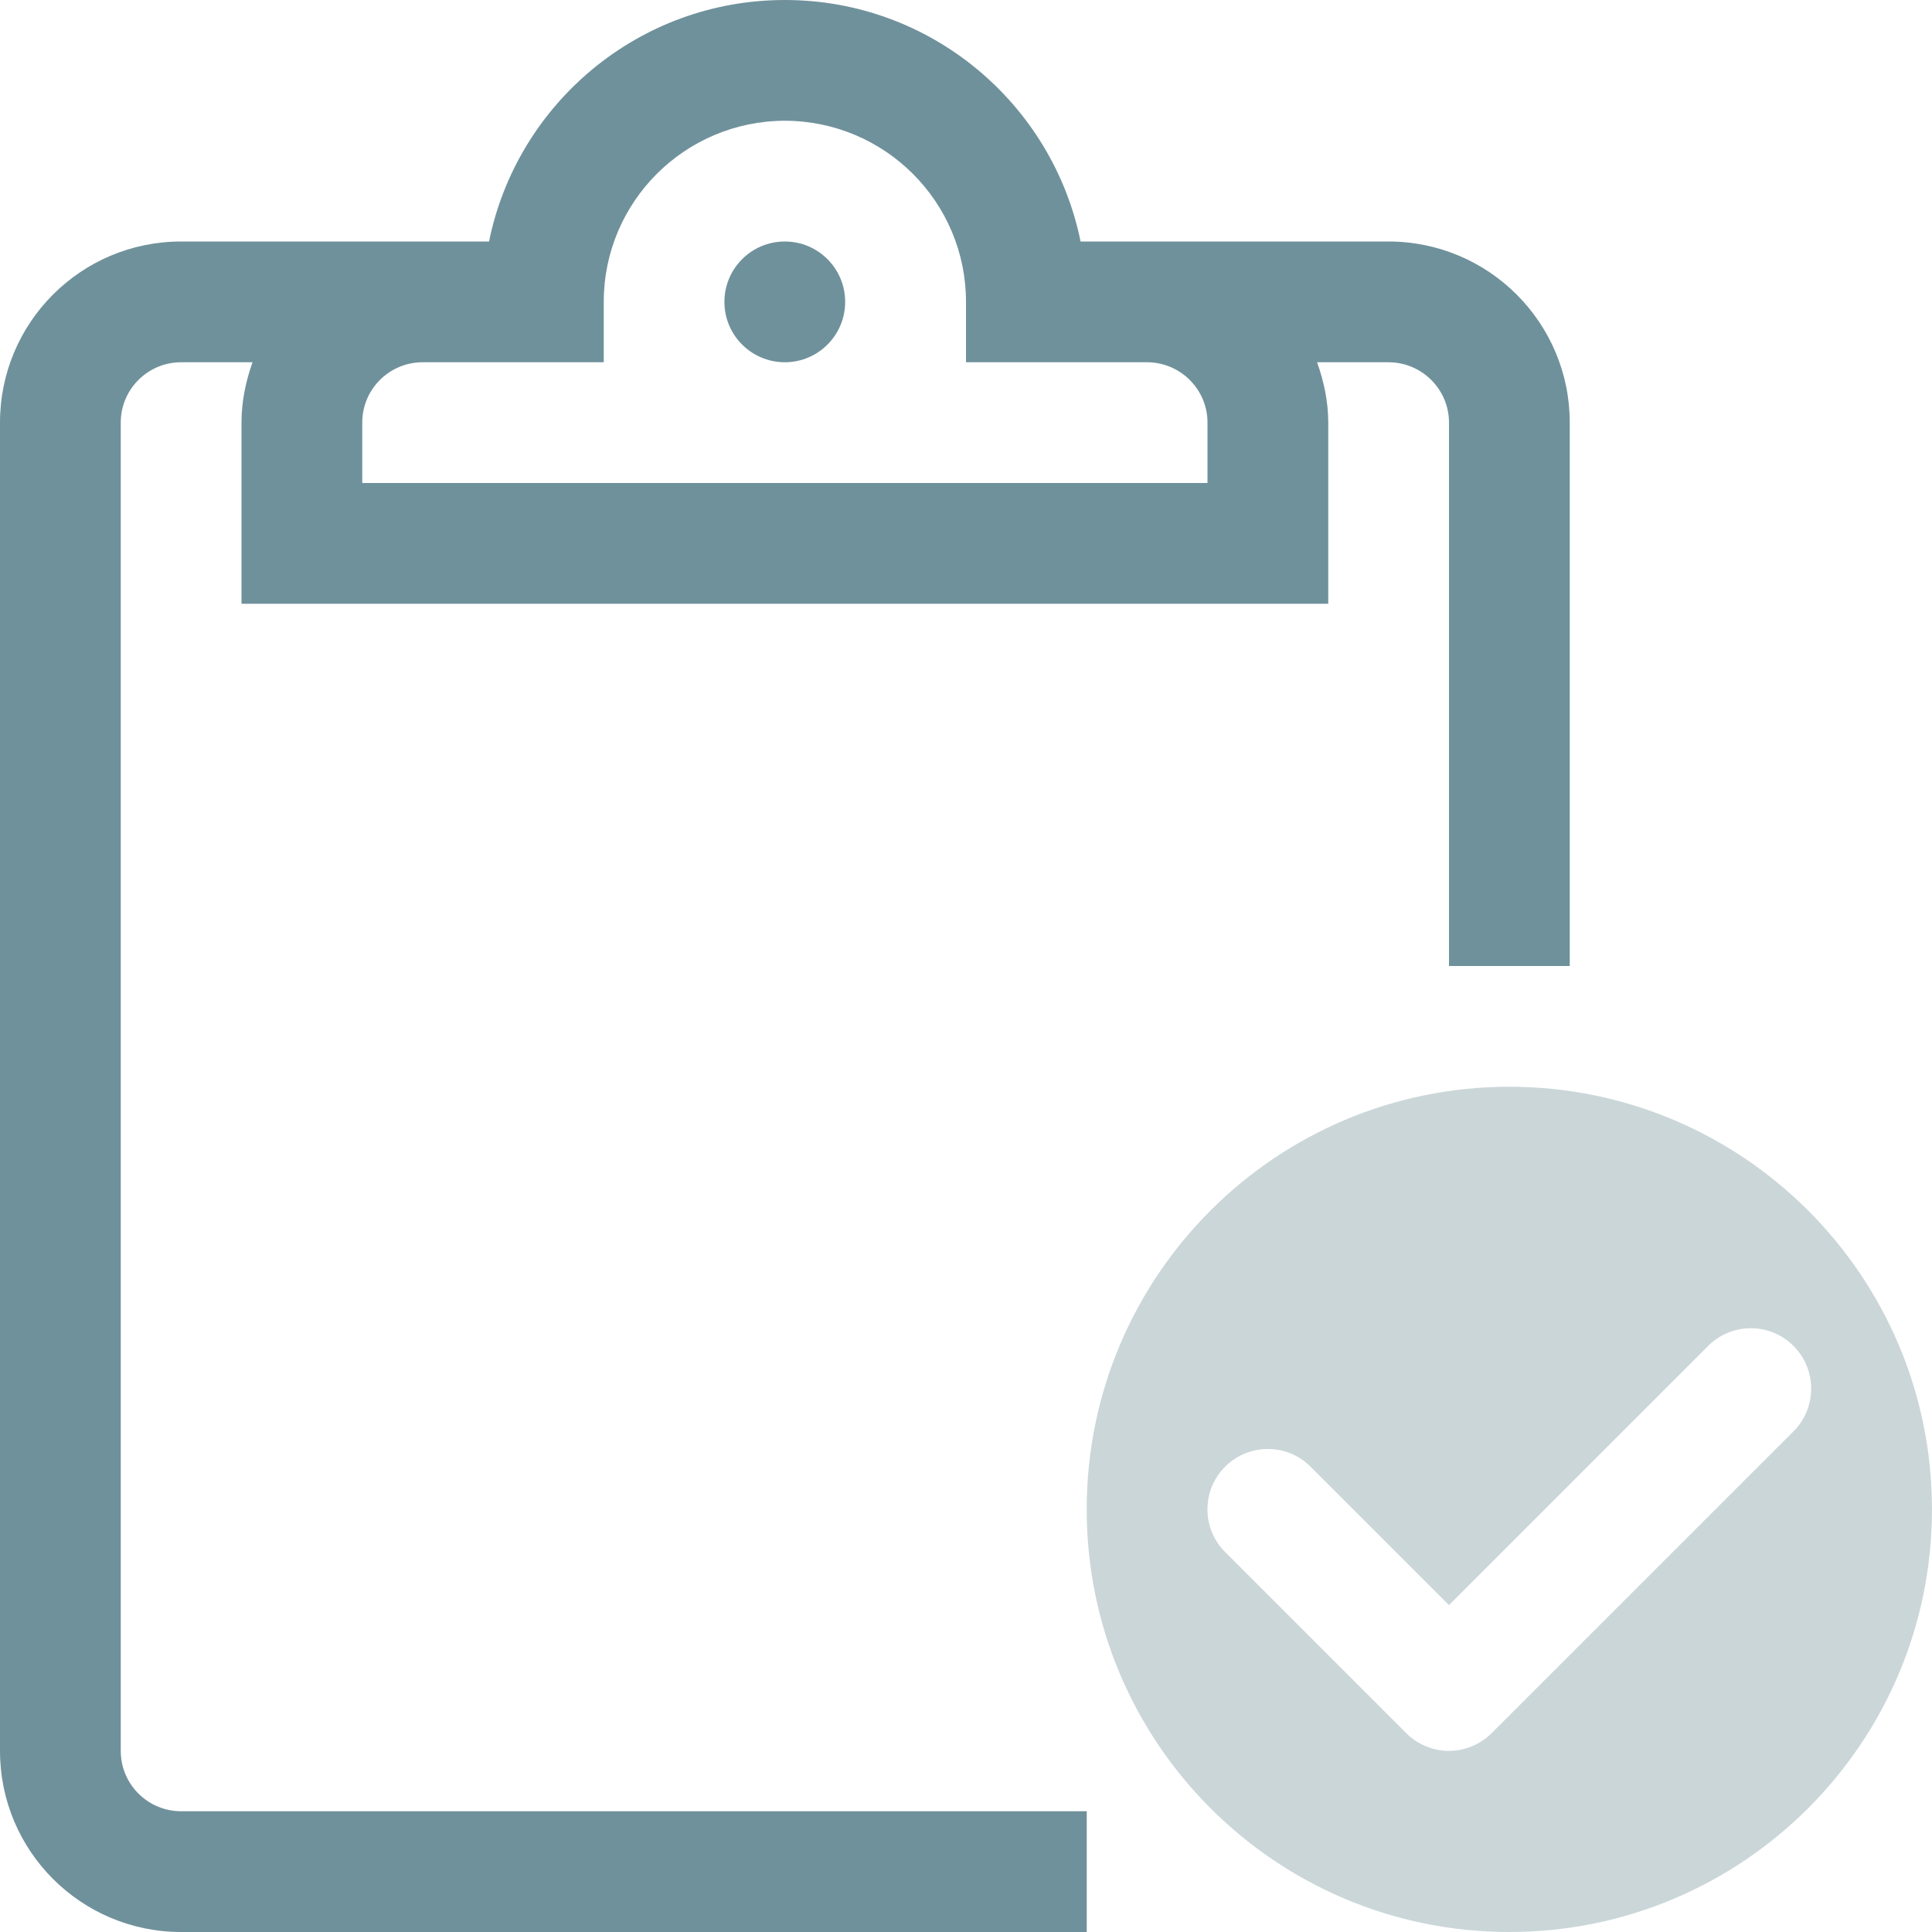
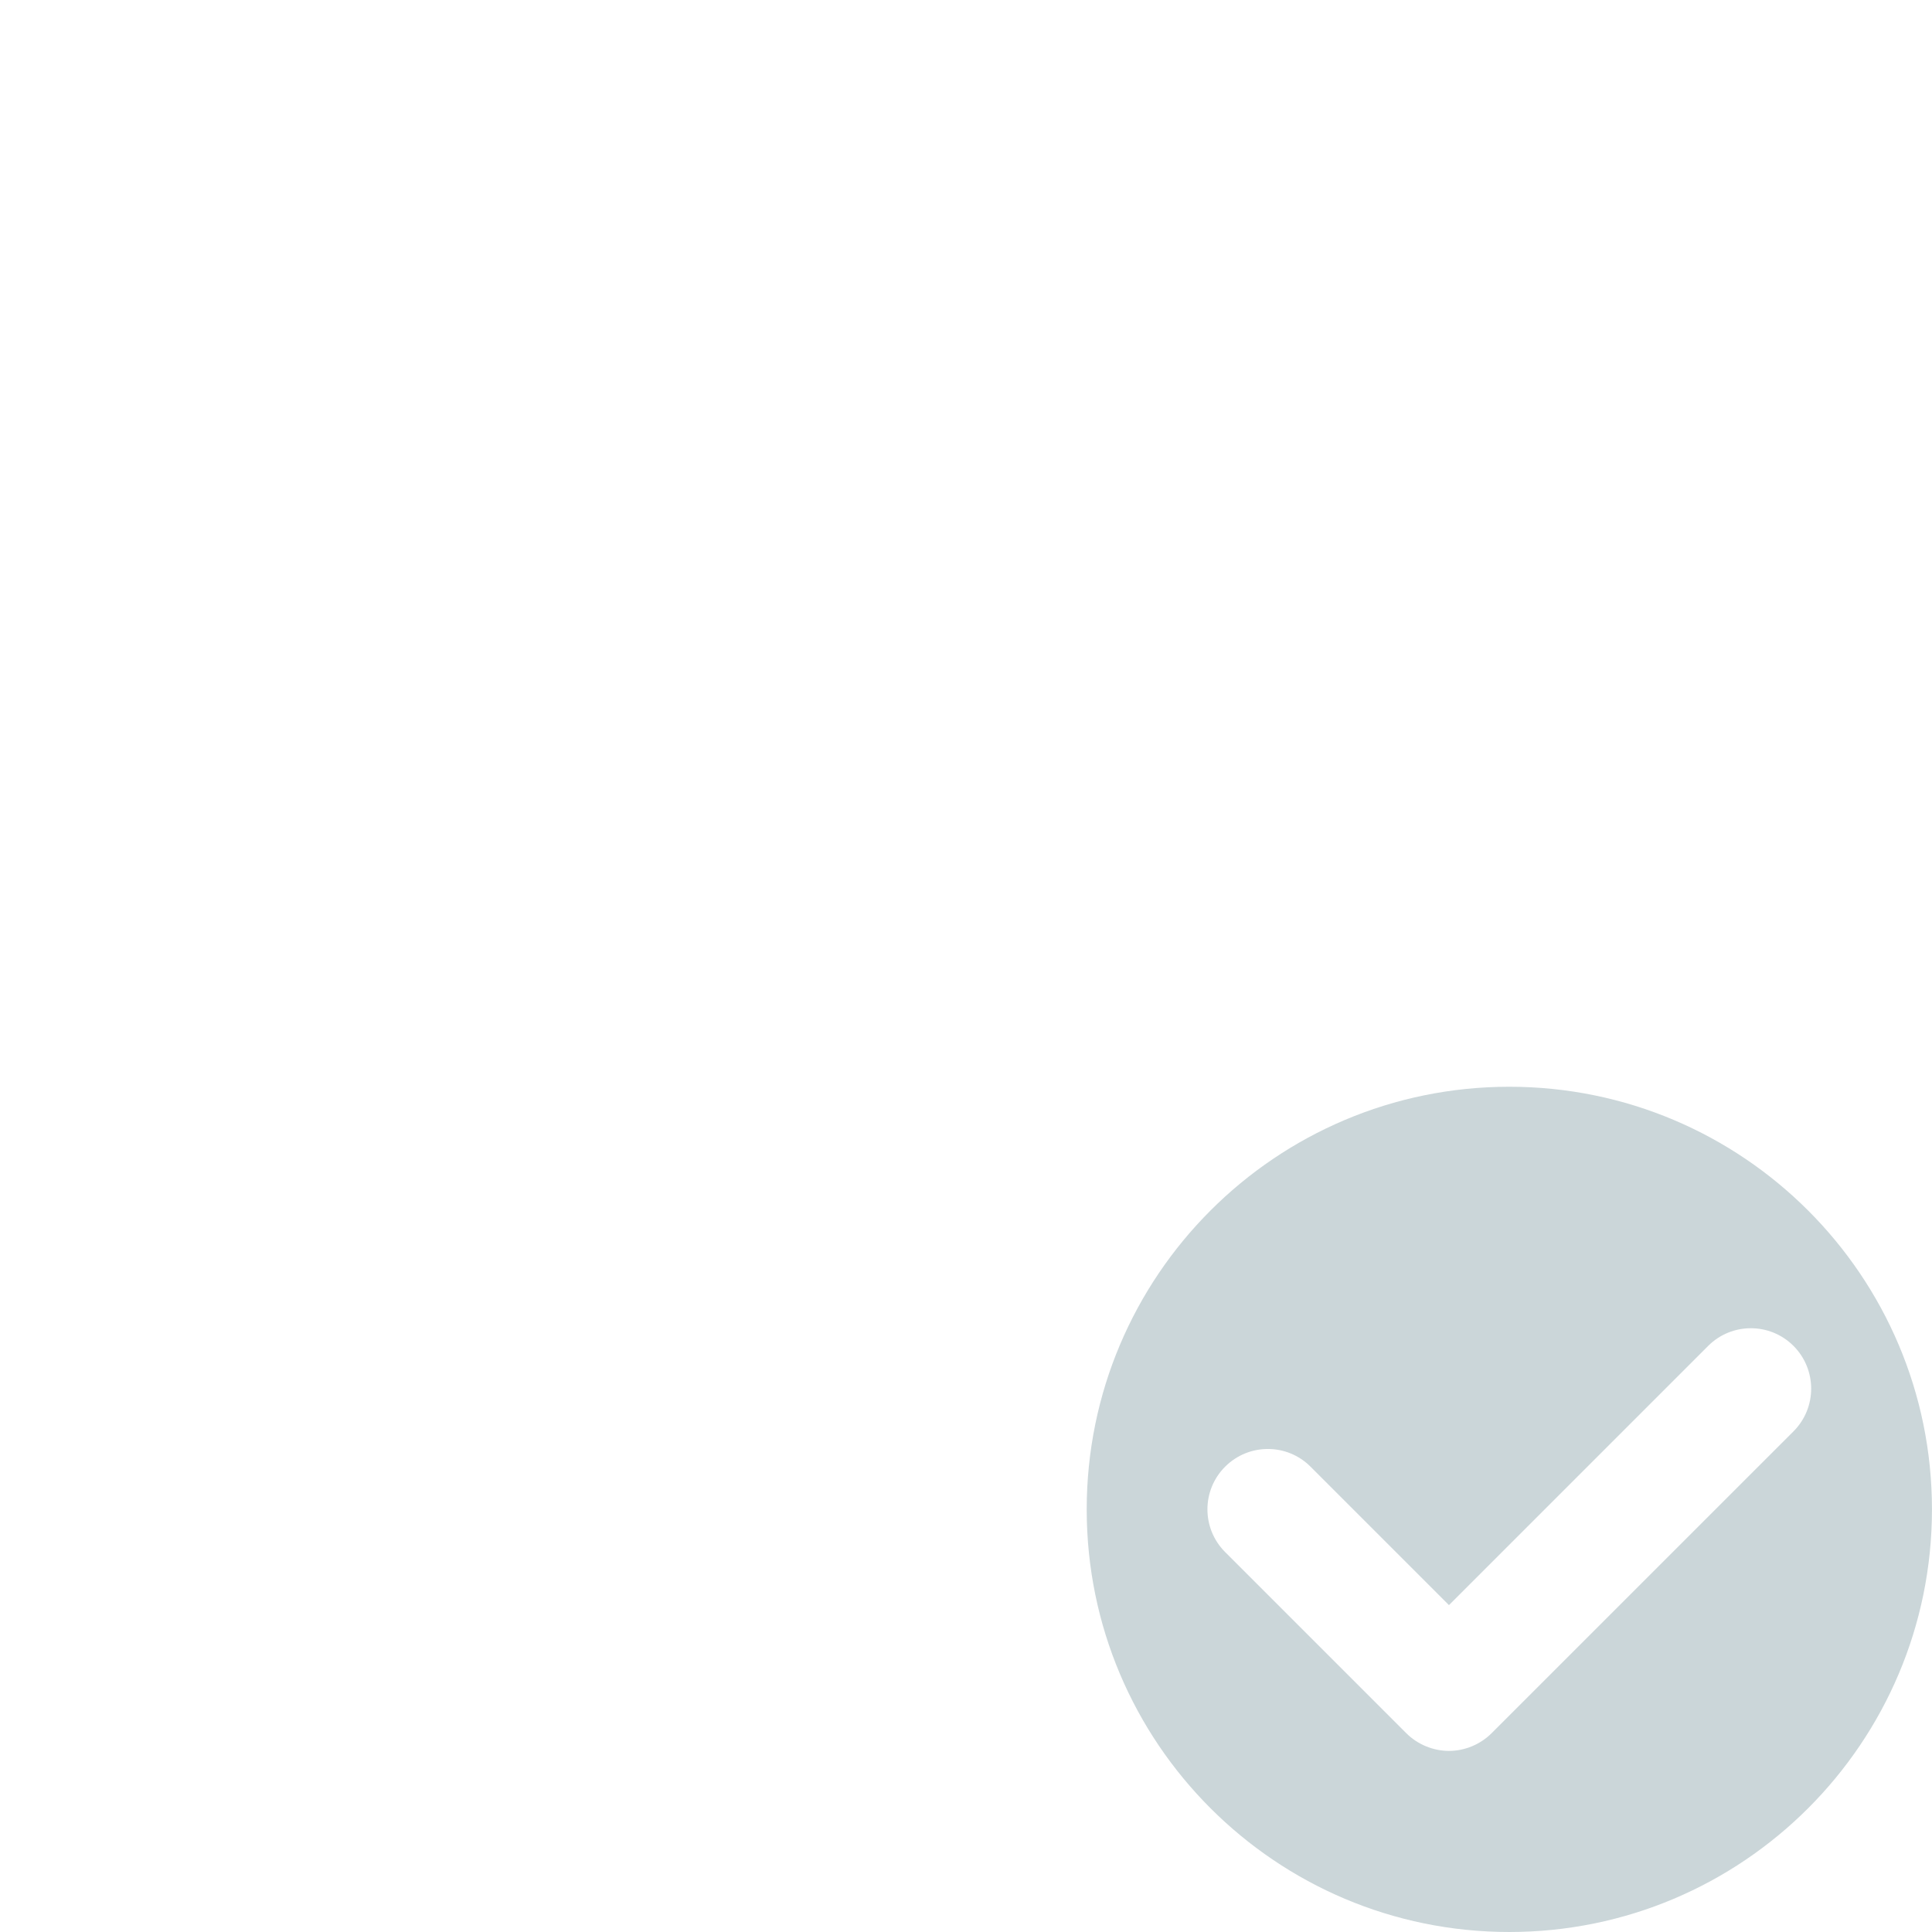
<svg xmlns="http://www.w3.org/2000/svg" width="46" height="46" viewBox="0 0 46 46" fill="none">
  <path d="M35.936 25.875C30.379 25.875 25.874 30.38 25.874 35.938C25.874 41.495 30.379 46 35.936 46C41.493 46 45.999 41.495 45.999 35.938C45.999 30.38 41.492 25.875 35.936 25.875ZM42.703 34.079L35.515 41.266C35.246 41.534 34.877 41.688 34.499 41.688C34.121 41.688 33.75 41.534 33.482 41.266L29.17 36.954C28.608 36.392 28.608 35.482 29.17 34.921C29.732 34.359 30.642 34.359 31.203 34.921L34.499 38.217L40.67 32.046C41.232 31.484 42.142 31.484 42.703 32.046C43.263 32.608 43.263 33.518 42.703 34.079Z" fill="#CBD6D9" />
-   <path d="M4.311 46H25.875V43.125H4.311C3.518 43.124 2.875 42.481 2.875 41.688V10.062C2.875 9.269 3.518 8.626 4.311 8.625H6.013C5.852 9.076 5.75 9.555 5.75 10.062V12.938V14.375H31.625V10.062C31.625 9.555 31.519 9.076 31.359 8.625H33.061C33.853 8.626 34.5 9.269 34.5 10.062V23H37.375V10.062C37.375 7.681 35.443 5.751 33.061 5.75H27.311H25.728C25.061 2.47 22.163 0 18.686 0C15.209 0 12.309 2.47 11.644 5.75H10.061H4.311C1.928 5.751 0 7.681 0 10.062V41.688C0 44.069 1.928 45.999 4.311 46ZM8.625 10.062C8.625 9.269 9.268 8.626 10.061 8.625H12.936H14.375V7.188C14.375 4.806 16.306 2.879 18.688 2.875C21.068 2.879 23 4.807 23 7.188V8.625H24.436H27.311C28.103 8.626 28.75 9.269 28.75 10.062V11.5H8.625V10.062Z" fill="#6F919B" />
-   <path d="M18.686 8.625C19.48 8.625 20.123 7.981 20.123 7.188C20.123 6.394 19.48 5.75 18.686 5.75C17.892 5.75 17.248 6.394 17.248 7.188C17.248 7.981 17.892 8.625 18.686 8.625Z" fill="#6F919B" />
</svg>